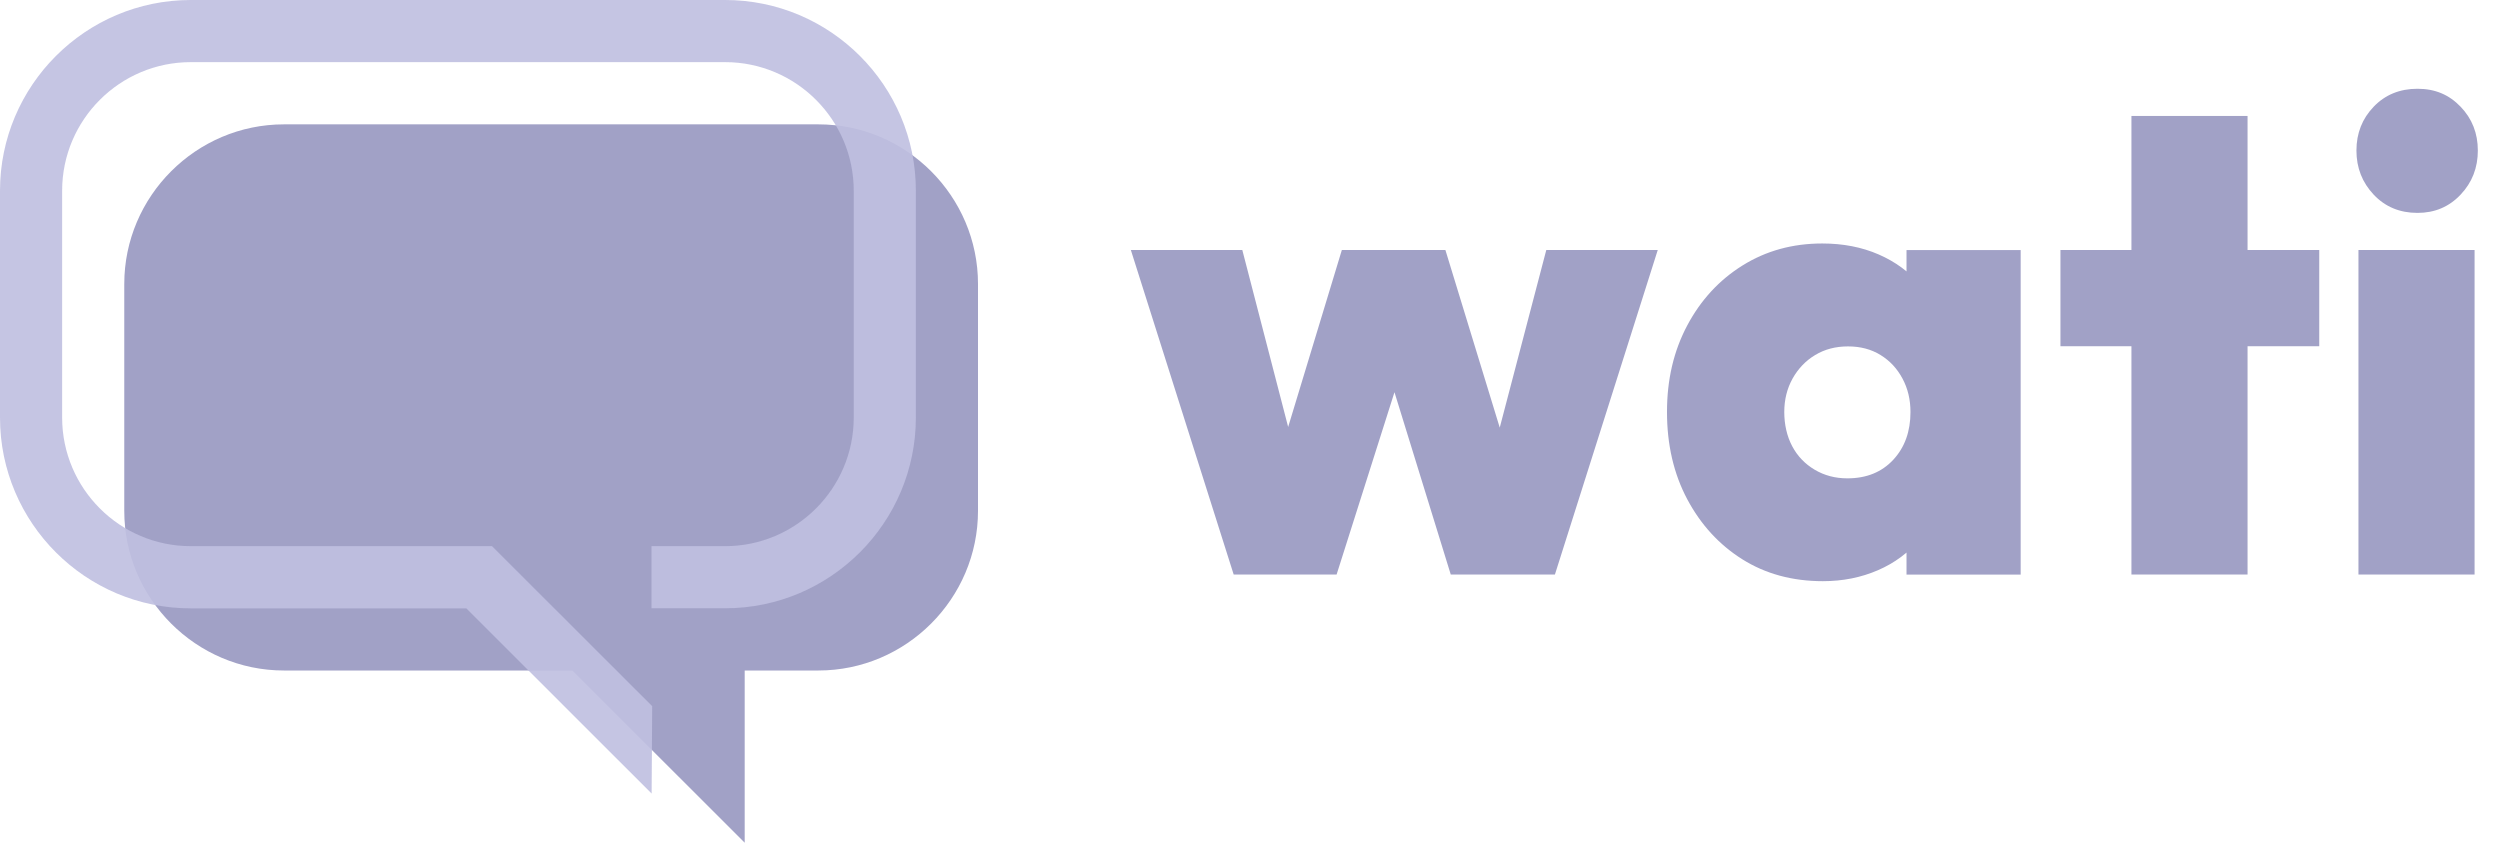
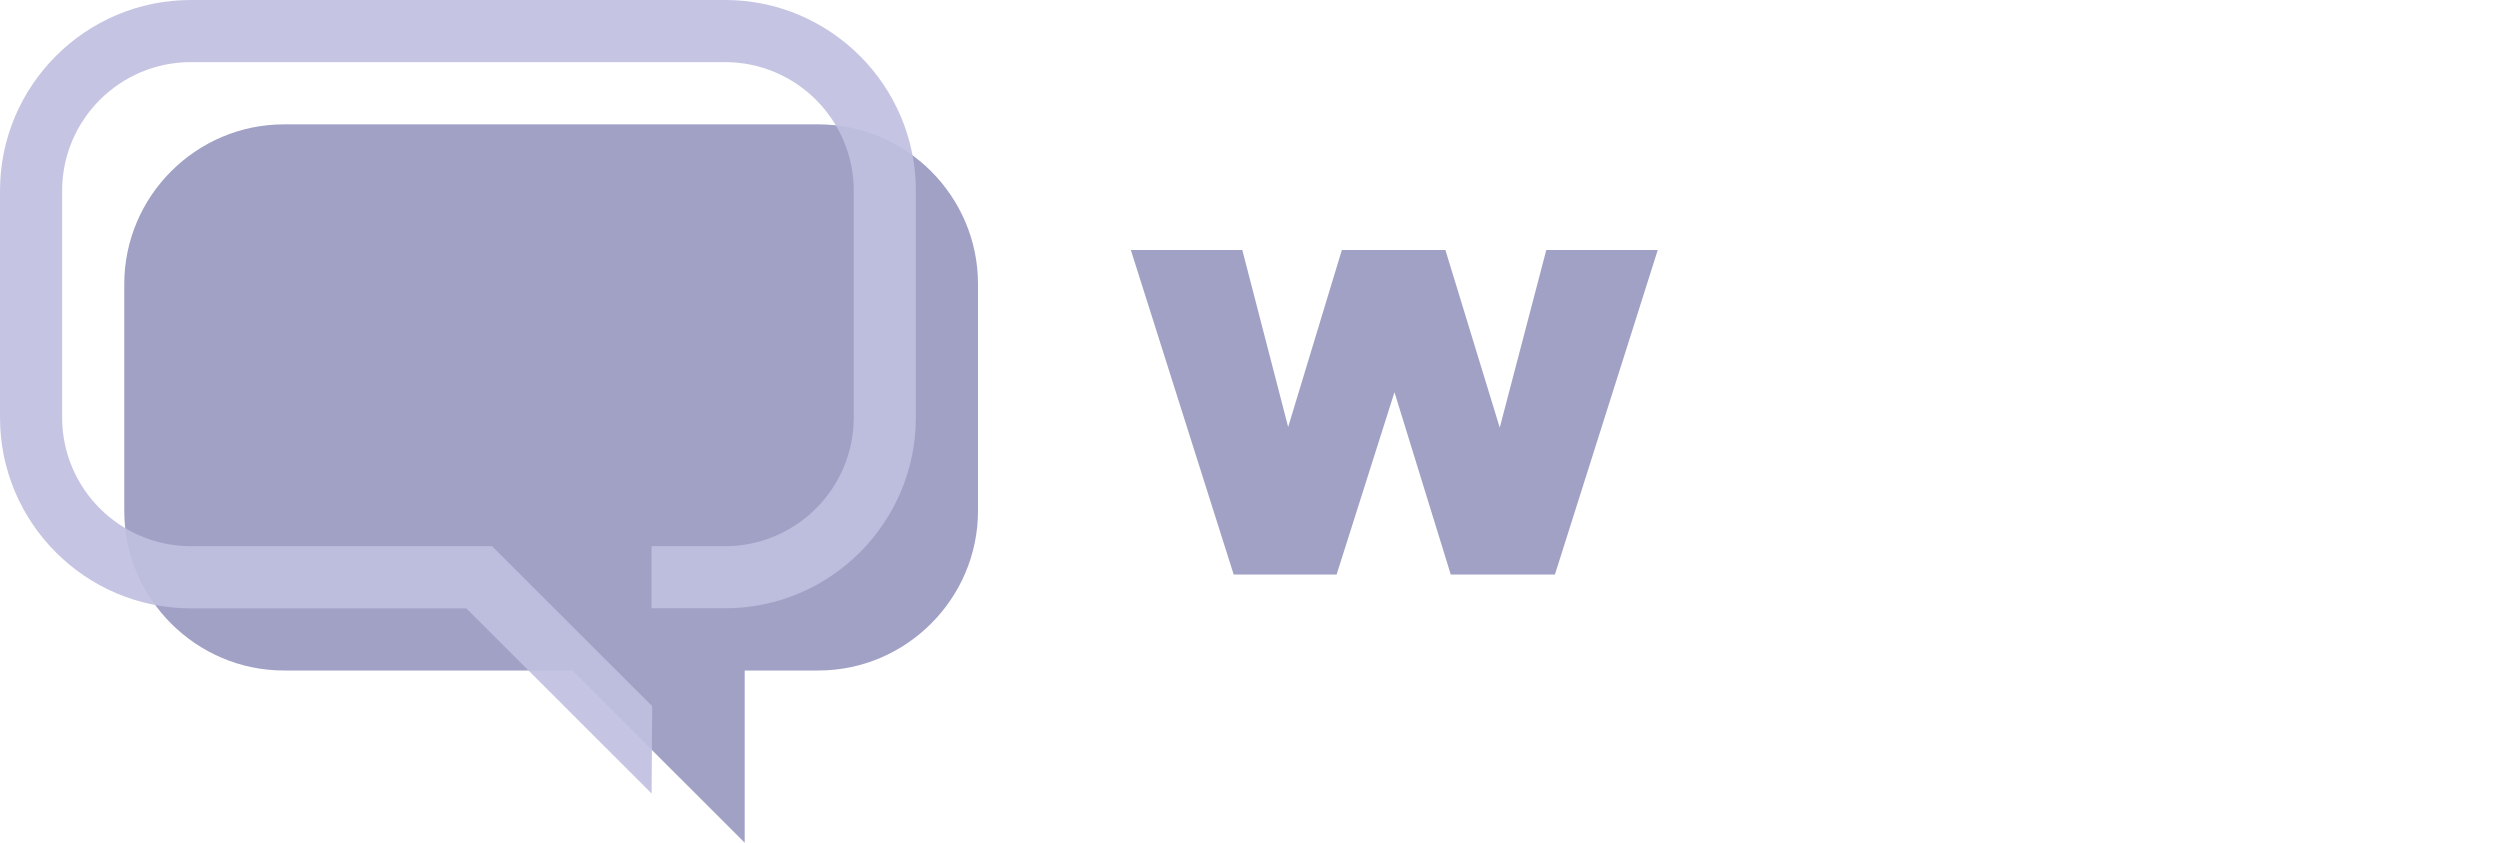
<svg xmlns="http://www.w3.org/2000/svg" width="89" height="30" viewBox="0 0 89 30" fill="none">
  <path d="M43.919 20.453L40.258 8.9H44.226L46.399 17.287L45.218 17.311L47.77 8.9H51.456L54.03 17.311L52.85 17.287L55.048 8.9H59.016L55.355 20.453H51.647L49.189 12.492H50.11L47.583 20.453H43.922H43.919Z" fill="#A1A1C6" />
-   <path d="M64.897 20.69C63.81 20.69 62.853 20.43 62.027 19.911C61.2 19.391 60.547 18.677 60.066 17.773C59.585 16.869 59.345 15.832 59.345 14.668C59.345 13.504 59.585 12.492 60.066 11.585C60.547 10.681 61.203 9.968 62.038 9.448C62.873 8.928 63.818 8.668 64.872 8.668C65.613 8.668 66.282 8.798 66.879 9.058C67.477 9.318 67.969 9.68 68.356 10.145C68.743 10.609 68.975 11.148 69.052 11.762V17.574C68.959 18.188 68.718 18.733 68.331 19.203C67.944 19.676 67.452 20.041 66.854 20.3C66.254 20.56 65.602 20.69 64.894 20.69H64.897ZM65.77 17.029C66.448 17.029 66.99 16.808 67.399 16.369C67.808 15.929 68.013 15.362 68.013 14.668C68.013 14.229 67.919 13.83 67.728 13.476C67.54 13.123 67.28 12.843 66.948 12.639C66.617 12.434 66.232 12.332 65.79 12.332C65.347 12.332 64.958 12.434 64.62 12.639C64.28 12.843 64.015 13.123 63.816 13.476C63.619 13.83 63.52 14.229 63.52 14.668C63.52 15.108 63.614 15.531 63.802 15.885C63.99 16.239 64.258 16.518 64.604 16.723C64.949 16.927 65.336 17.029 65.762 17.029H65.77ZM67.872 20.455V17.336L68.464 14.549L67.872 11.737V8.903H71.936V20.455H67.872Z" fill="#A1A1C6" />
-   <path d="M73.352 12.326V8.9H82.565V12.326H73.352ZM75.879 20.453V4.128H80.013V20.453H75.879Z" fill="#A1A1C6" />
-   <path d="M86.063 7.579C85.432 7.579 84.912 7.363 84.503 6.929C84.094 6.495 83.889 5.972 83.889 5.359C83.889 4.745 84.094 4.225 84.503 3.799C84.912 3.373 85.432 3.16 86.063 3.16C86.693 3.16 87.188 3.373 87.597 3.799C88.007 4.225 88.211 4.745 88.211 5.359C88.211 5.972 88.007 6.498 87.597 6.929C87.188 7.363 86.677 7.579 86.063 7.579ZM83.961 20.453V8.9H88.095V20.453H83.961Z" fill="#A1A1C6" />
  <path d="M10.109 23.87H20.375L26.511 30V23.87H29.132C32.259 23.87 34.817 21.312 34.817 18.185V10.111C34.817 6.984 32.259 4.427 29.132 4.427H10.109C6.982 4.427 4.424 6.984 4.424 10.111V18.185C4.424 21.312 6.982 23.87 10.109 23.87Z" fill="#A1A1C6" />
  <path d="M23.198 28.25L16.601 21.658H6.791C3.047 21.658 0 18.611 0 14.867V6.791C0 3.047 3.047 0 6.791 0H25.814C29.558 0 32.605 3.047 32.605 6.791V14.864C32.605 18.608 29.558 21.655 25.814 21.655H23.193V19.443H25.814C28.338 19.443 30.393 17.389 30.393 14.864V6.791C30.393 4.266 28.338 2.212 25.814 2.212H6.791C4.266 2.212 2.212 4.266 2.212 6.791V14.864C2.212 17.389 4.266 19.443 6.791 19.443H17.516L23.218 25.139L23.198 28.247V28.25Z" fill="#BFBFE0" fill-opacity="0.91" />
</svg>